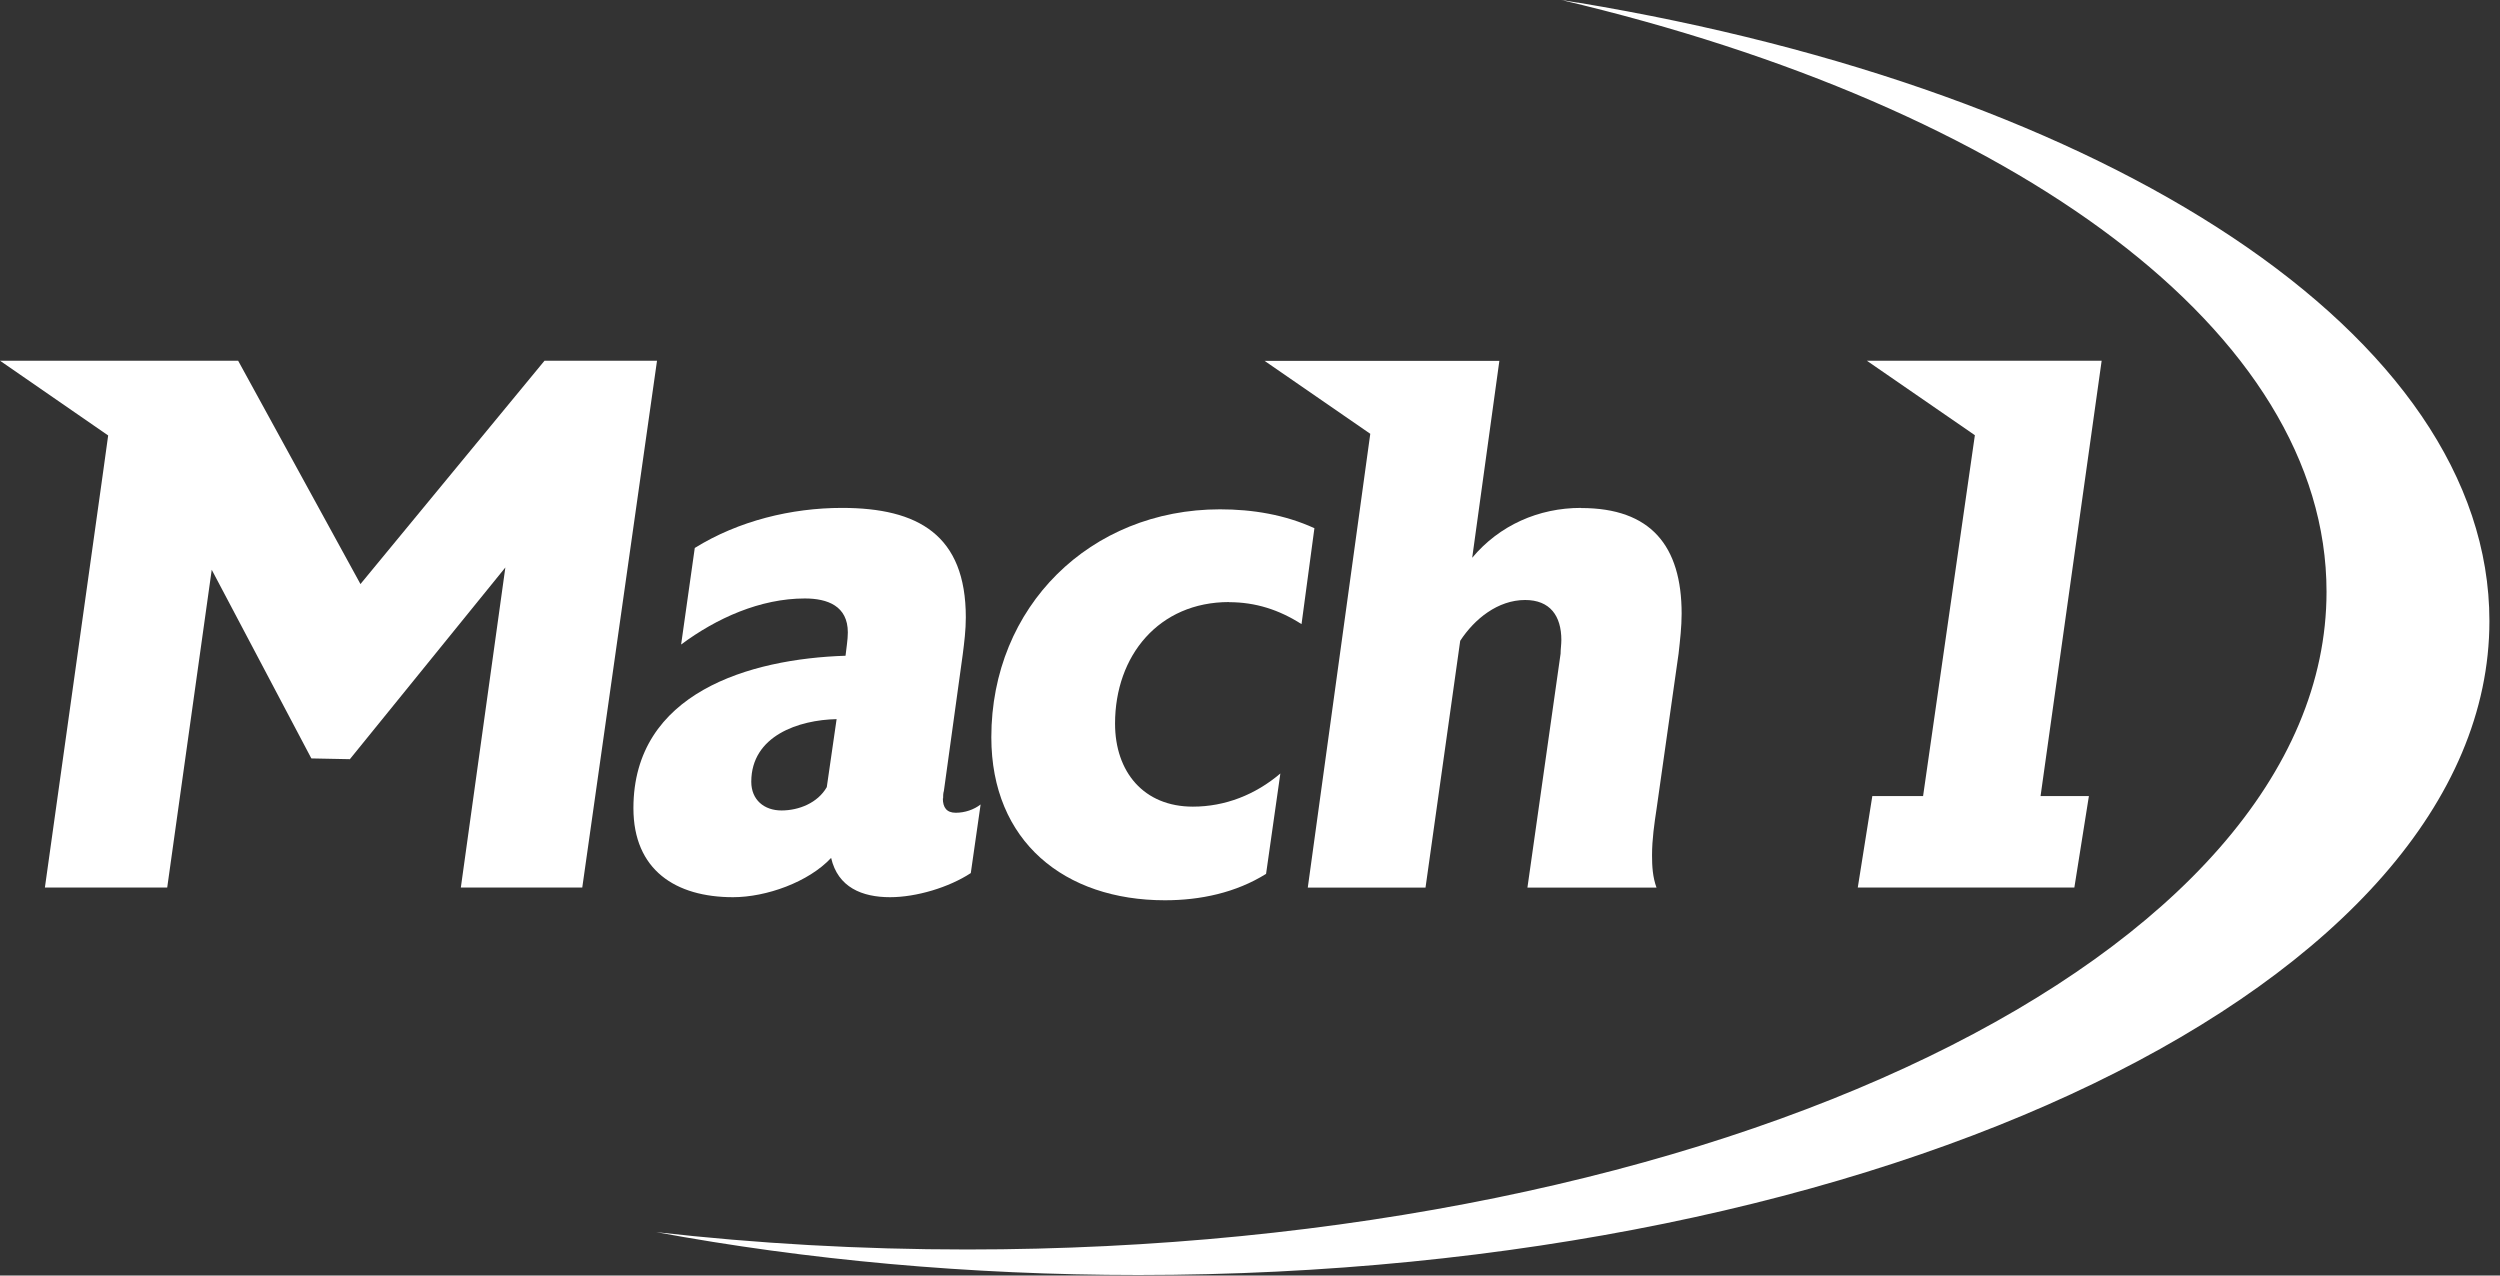
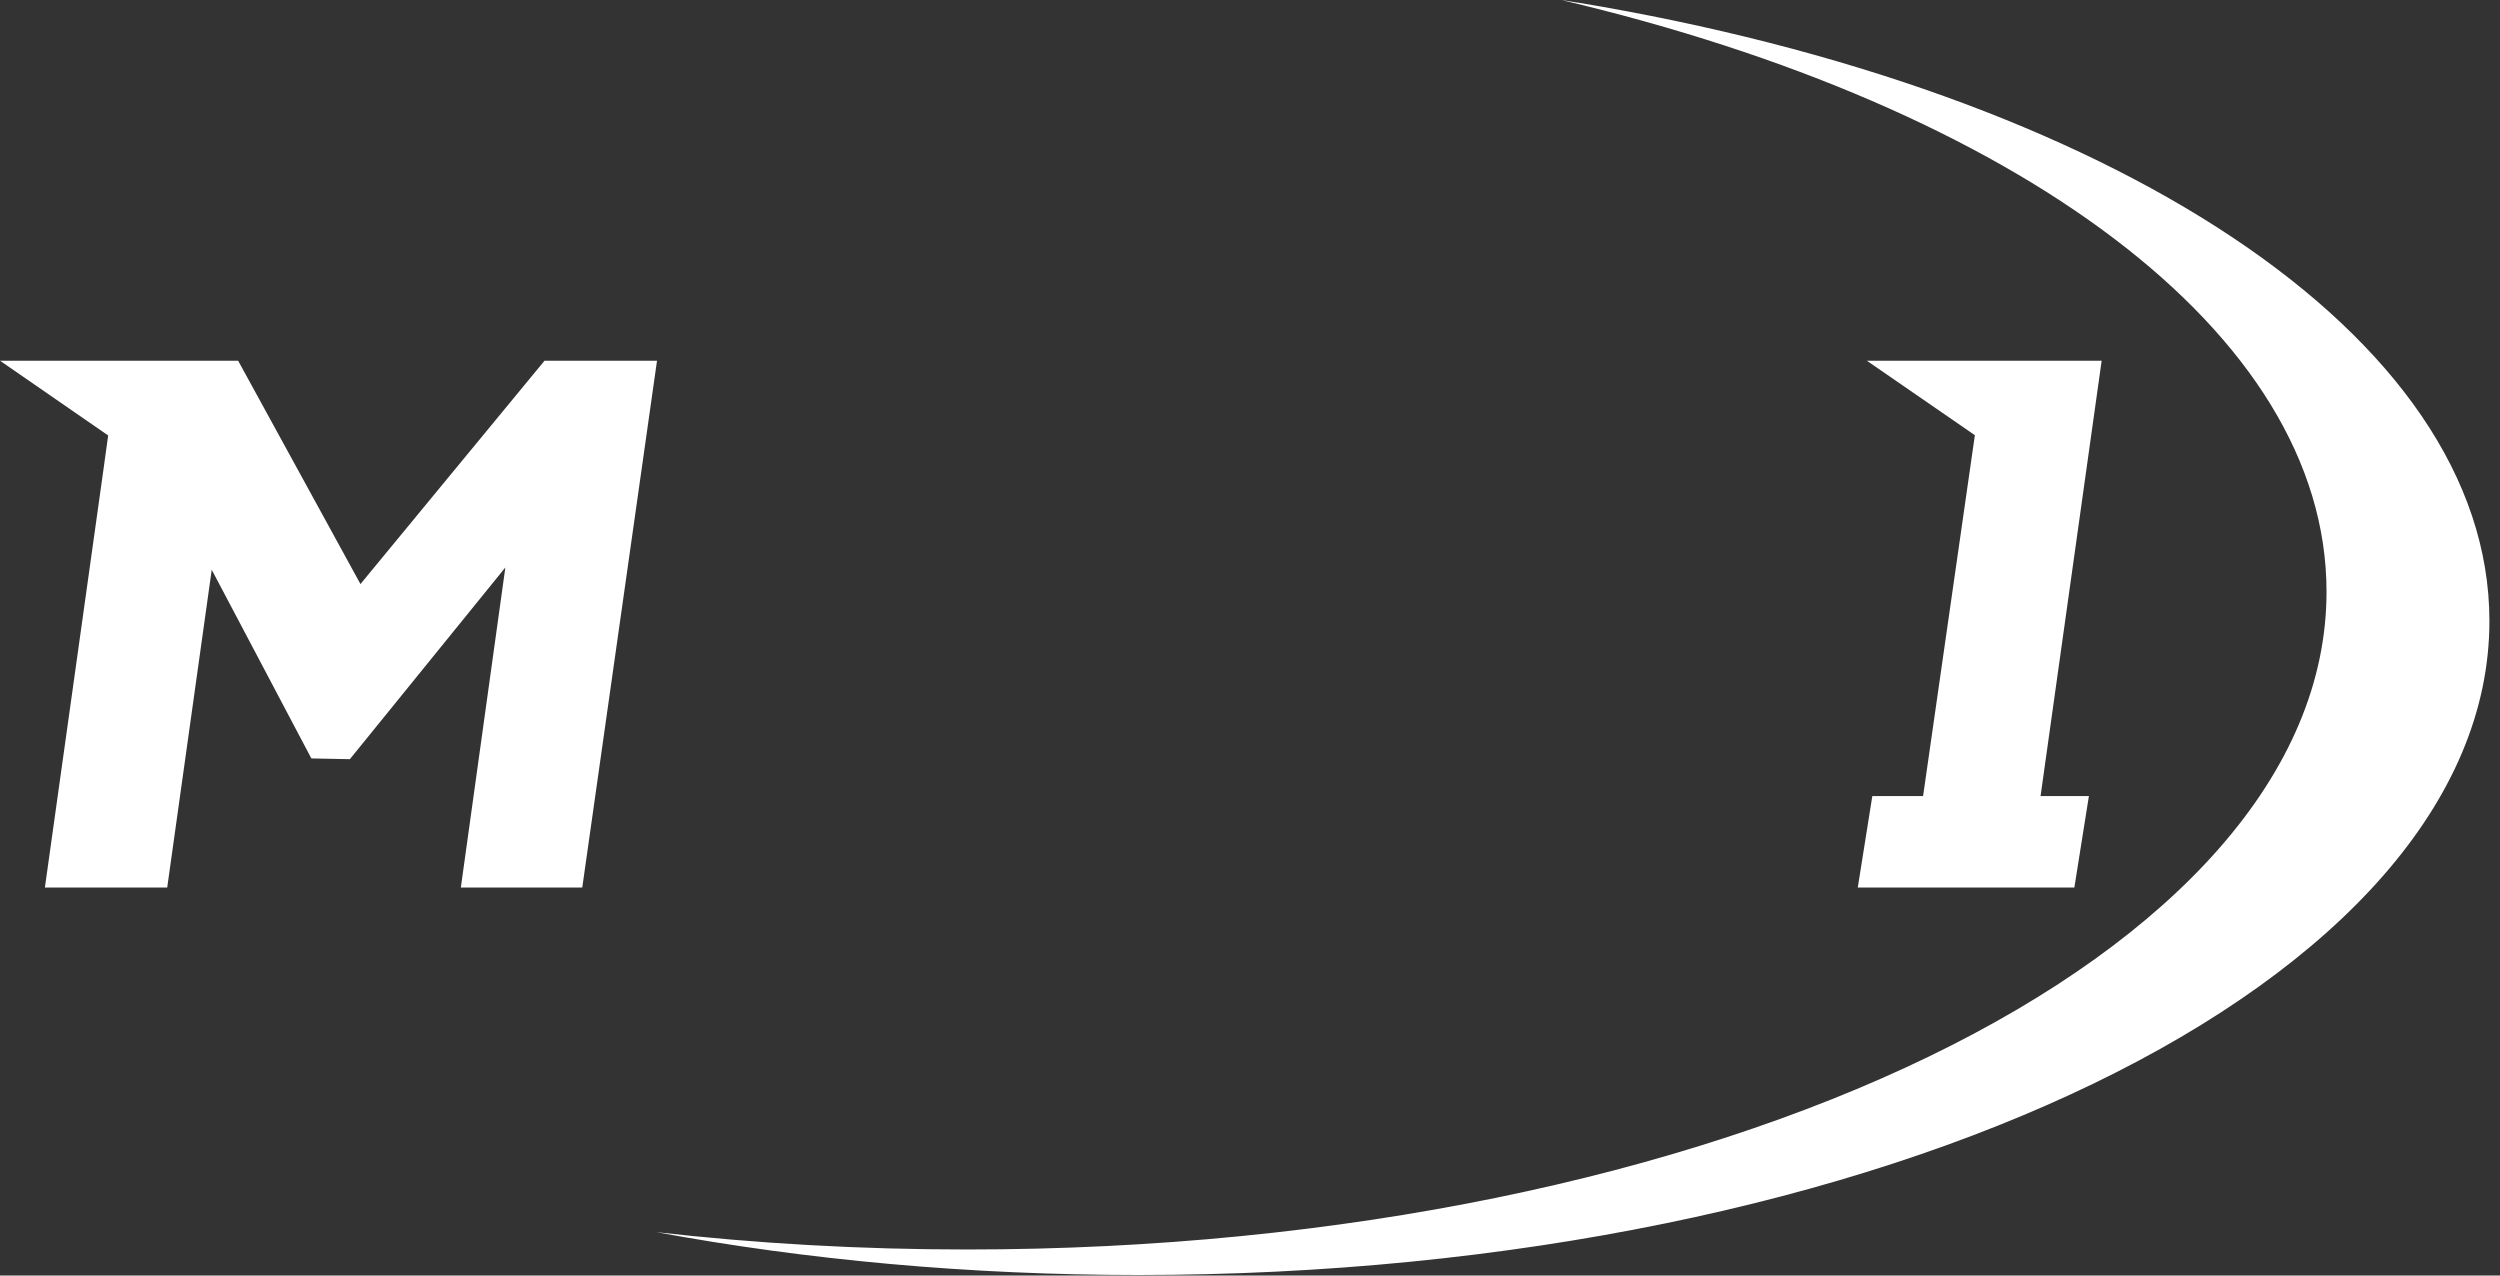
<svg xmlns="http://www.w3.org/2000/svg" width="196" height="100" viewBox="0 0 196 100" fill="none">
  <rect x="0" y="0" width="196" height="100" fill="#333333" stroke="none" />
  <path d="M123.7 0.21C123.49 0.18 123.29 0.14 123.08 0.11C122.86 0.07 122.63 0.04 122.41 0C157.92 8.37 182.4 26 182.4 46.39C182.4 74.87 134.68 97.96 75.81 97.96C67.43 97.96 59.28 97.49 51.45 96.6C63.19 98.77 75.93 99.96 89.25 99.96C147.75 99.96 195.17 77.01 195.17 48.69C195.17 26.21 165.28 7.12 123.69 0.2L123.7 0.21Z" fill="white" />
-   <path d="M73.94 62.6C73.94 62.42 73.94 62.19 74 62.01L75.48 51.3C75.6 50.35 75.72 49.41 75.72 48.4C75.72 41.95 71.99 39.82 66.01 39.82C62.05 39.82 57.9 40.83 54.47 42.96L53.4 50.53C56.18 48.46 59.61 46.92 63.1 46.92C64.88 46.92 66.47 47.51 66.47 49.58C66.47 50.17 66.35 50.82 66.29 51.41C58.77 51.65 49.66 54.31 49.66 63.36C49.66 68.21 52.97 70.34 57.47 70.34C60.07 70.34 63.39 69.16 65.16 67.26C65.69 69.57 67.59 70.34 69.78 70.34C71.85 70.34 74.4 69.57 76.11 68.45L76.88 63.07C76.35 63.48 75.64 63.72 74.93 63.72C74.22 63.72 73.92 63.31 73.92 62.6H73.94ZM64.82 61.71C64.11 62.95 62.63 63.54 61.27 63.54C59.91 63.54 58.9 62.71 58.9 61.29C58.9 57.68 62.63 56.44 65.59 56.38L64.82 61.71Z" fill="white" />
-   <path d="M96.36 47.211C98.43 47.211 100.27 47.801 102.04 48.931L103.05 41.411C100.74 40.351 98.2 39.931 95.65 39.931C85.47 39.931 77.72 47.561 77.72 57.801C77.72 65.971 83.46 70.581 91.33 70.581C94.11 70.581 96.89 69.991 99.26 68.511L100.38 60.641C98.43 62.301 96.06 63.241 93.52 63.241C89.67 63.241 87.42 60.521 87.42 56.731C87.42 51.401 90.85 47.201 96.36 47.201V47.211Z" fill="white" />
  <path d="M42.69 28.28L28.26 45.79L18.67 28.28H9.31H0L8.48 34.14L8.09 36.96L3.52 69.58H13.11L16.6 44.67L24.41 59.46L27.43 59.52L39.62 44.49L36.13 69.58H45.65L51.51 28.28H42.69Z" fill="white" />
-   <path d="M123.94 39.82C120.63 39.82 117.55 41.18 115.42 43.73L117.55 28.29H99.14L107.43 34.01L107.29 35.02L102.53 69.59H111.76L114.48 50.24C115.6 48.52 117.44 47.04 119.57 47.04C121.52 47.04 122.41 48.28 122.41 50.18C122.41 50.53 122.35 50.89 122.35 51.25L119.75 69.59H129.87C129.57 68.76 129.52 67.93 129.52 67.05C129.52 65.81 129.7 64.56 129.88 63.38L131.6 51.25C131.72 50.18 131.84 49.12 131.84 48.11C131.84 42.78 129.41 39.83 123.97 39.83L123.94 39.82Z" fill="white" />
  <path d="M164.77 28.28H146.36L154.83 34.12L150.77 62.41H146.79L145.65 69.58H162.63L163.77 62.41H159.98L164.77 28.28Z" fill="white" />
</svg>